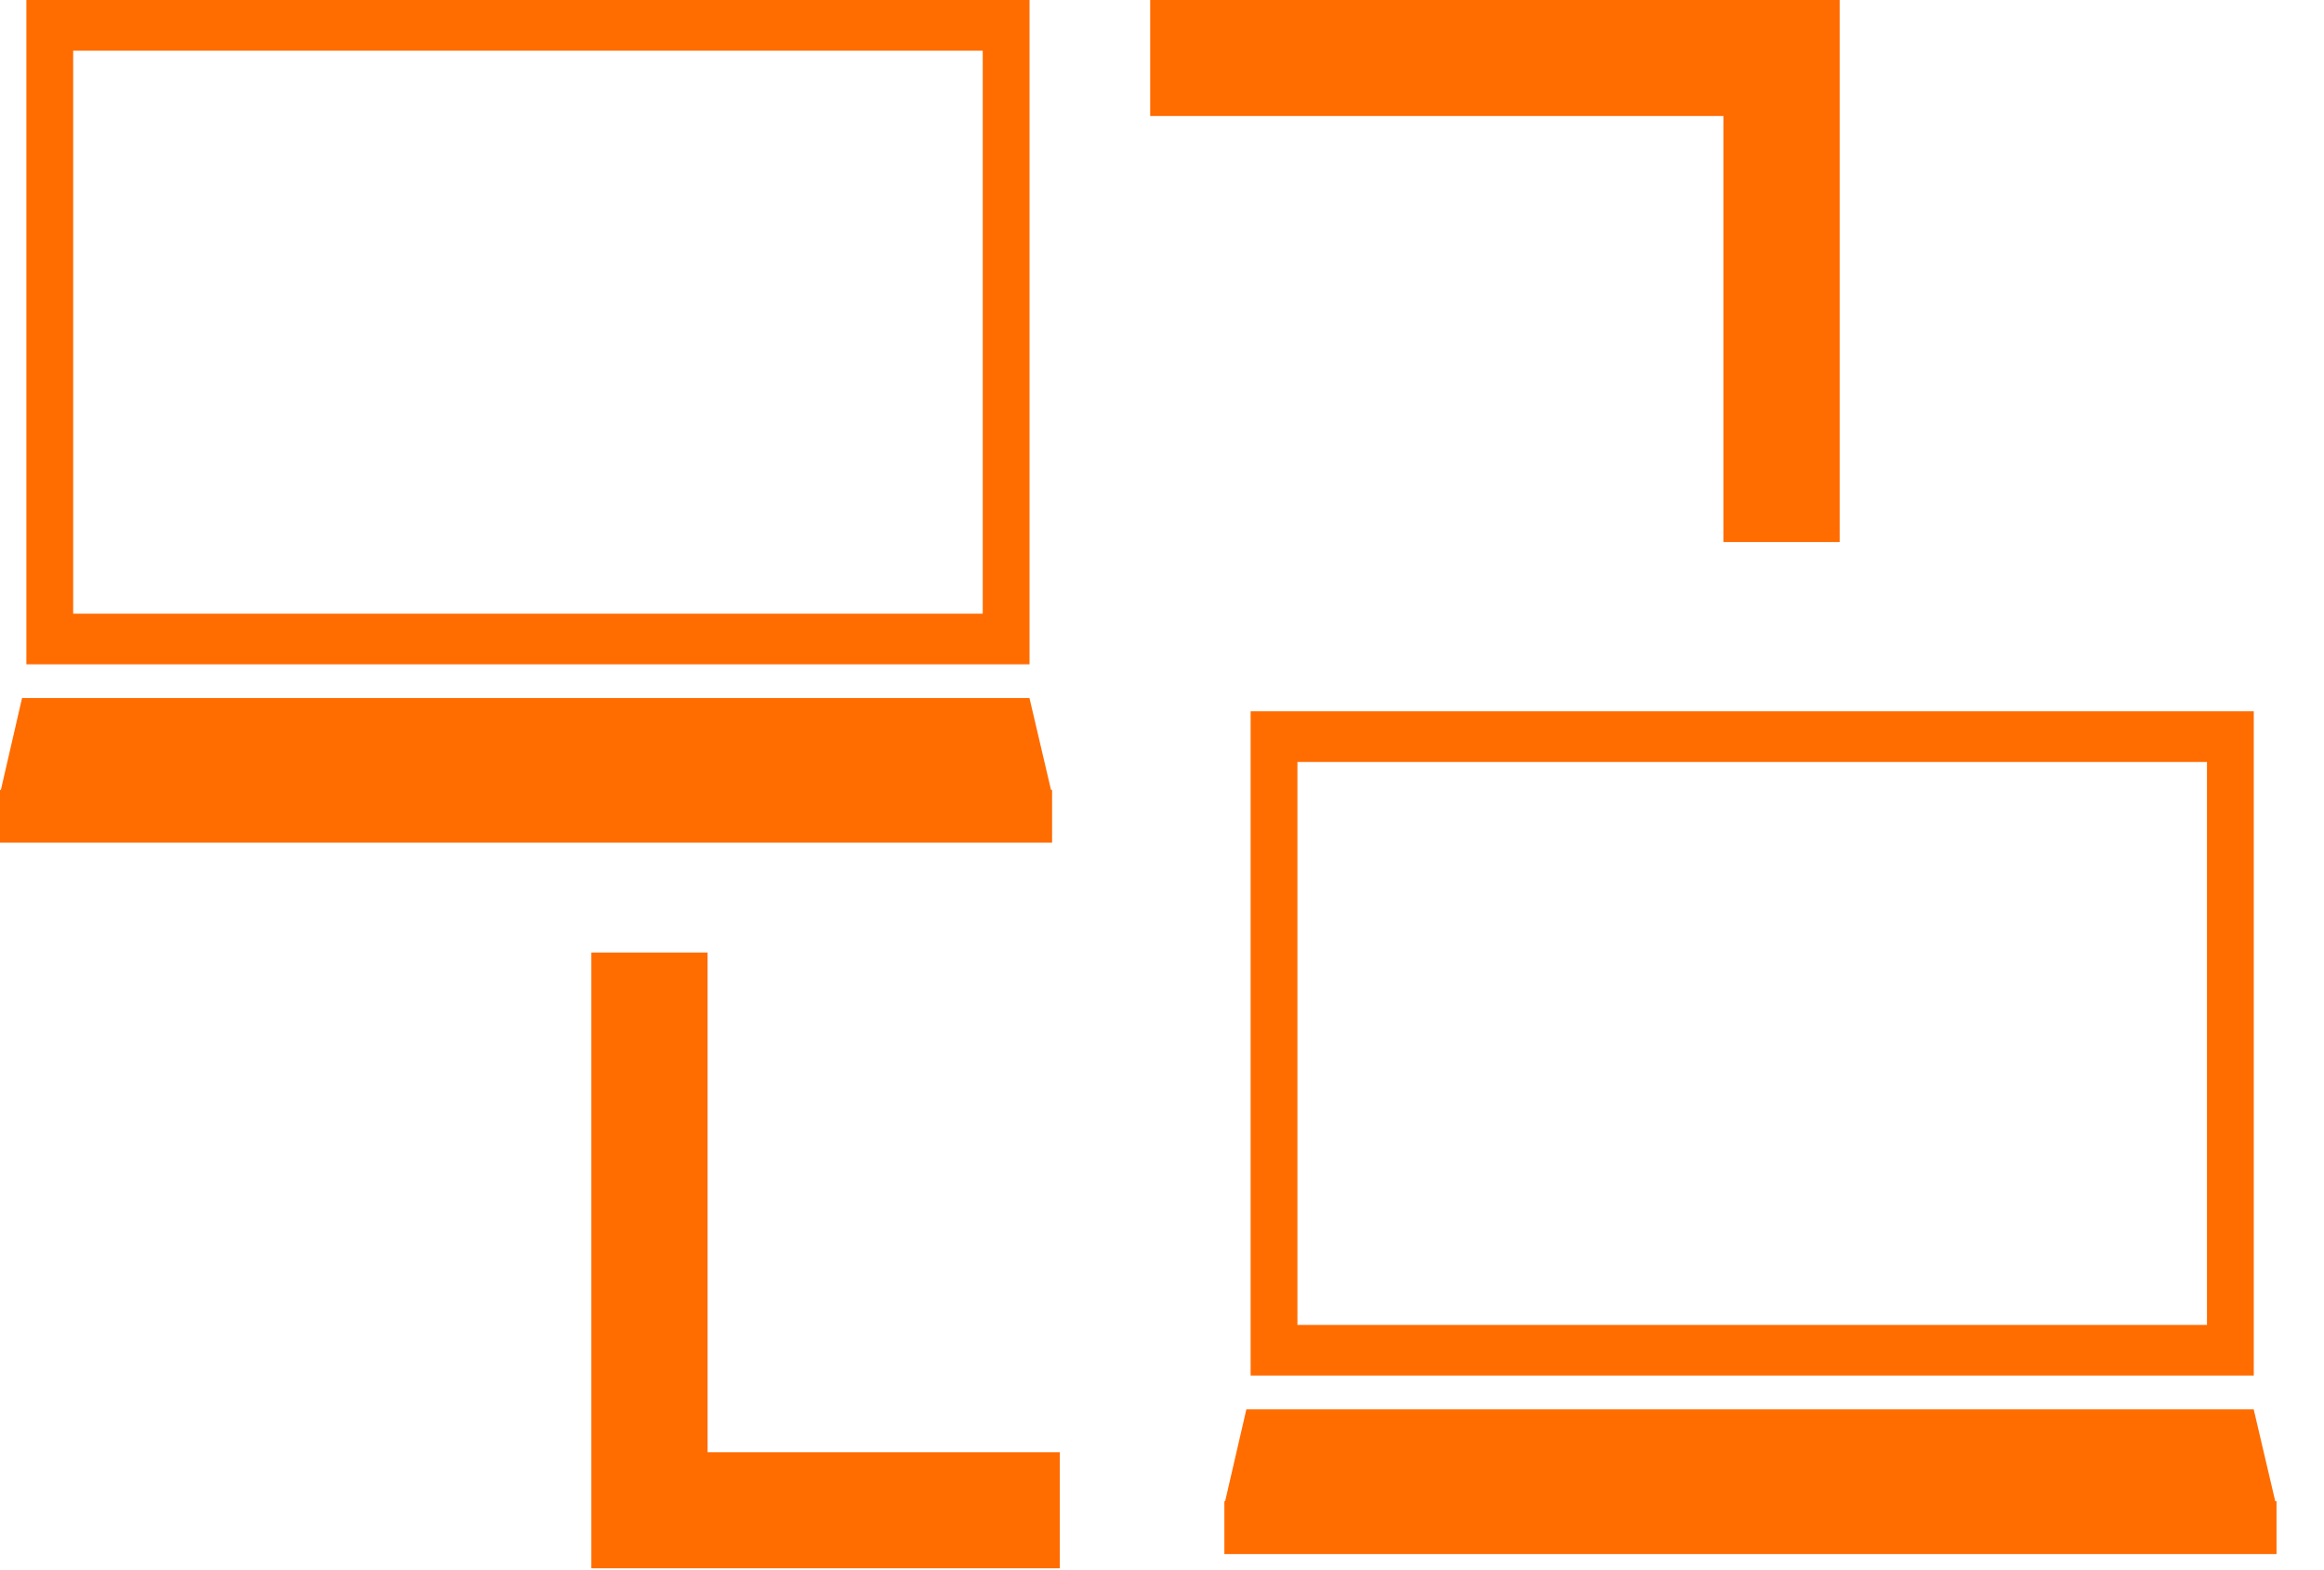
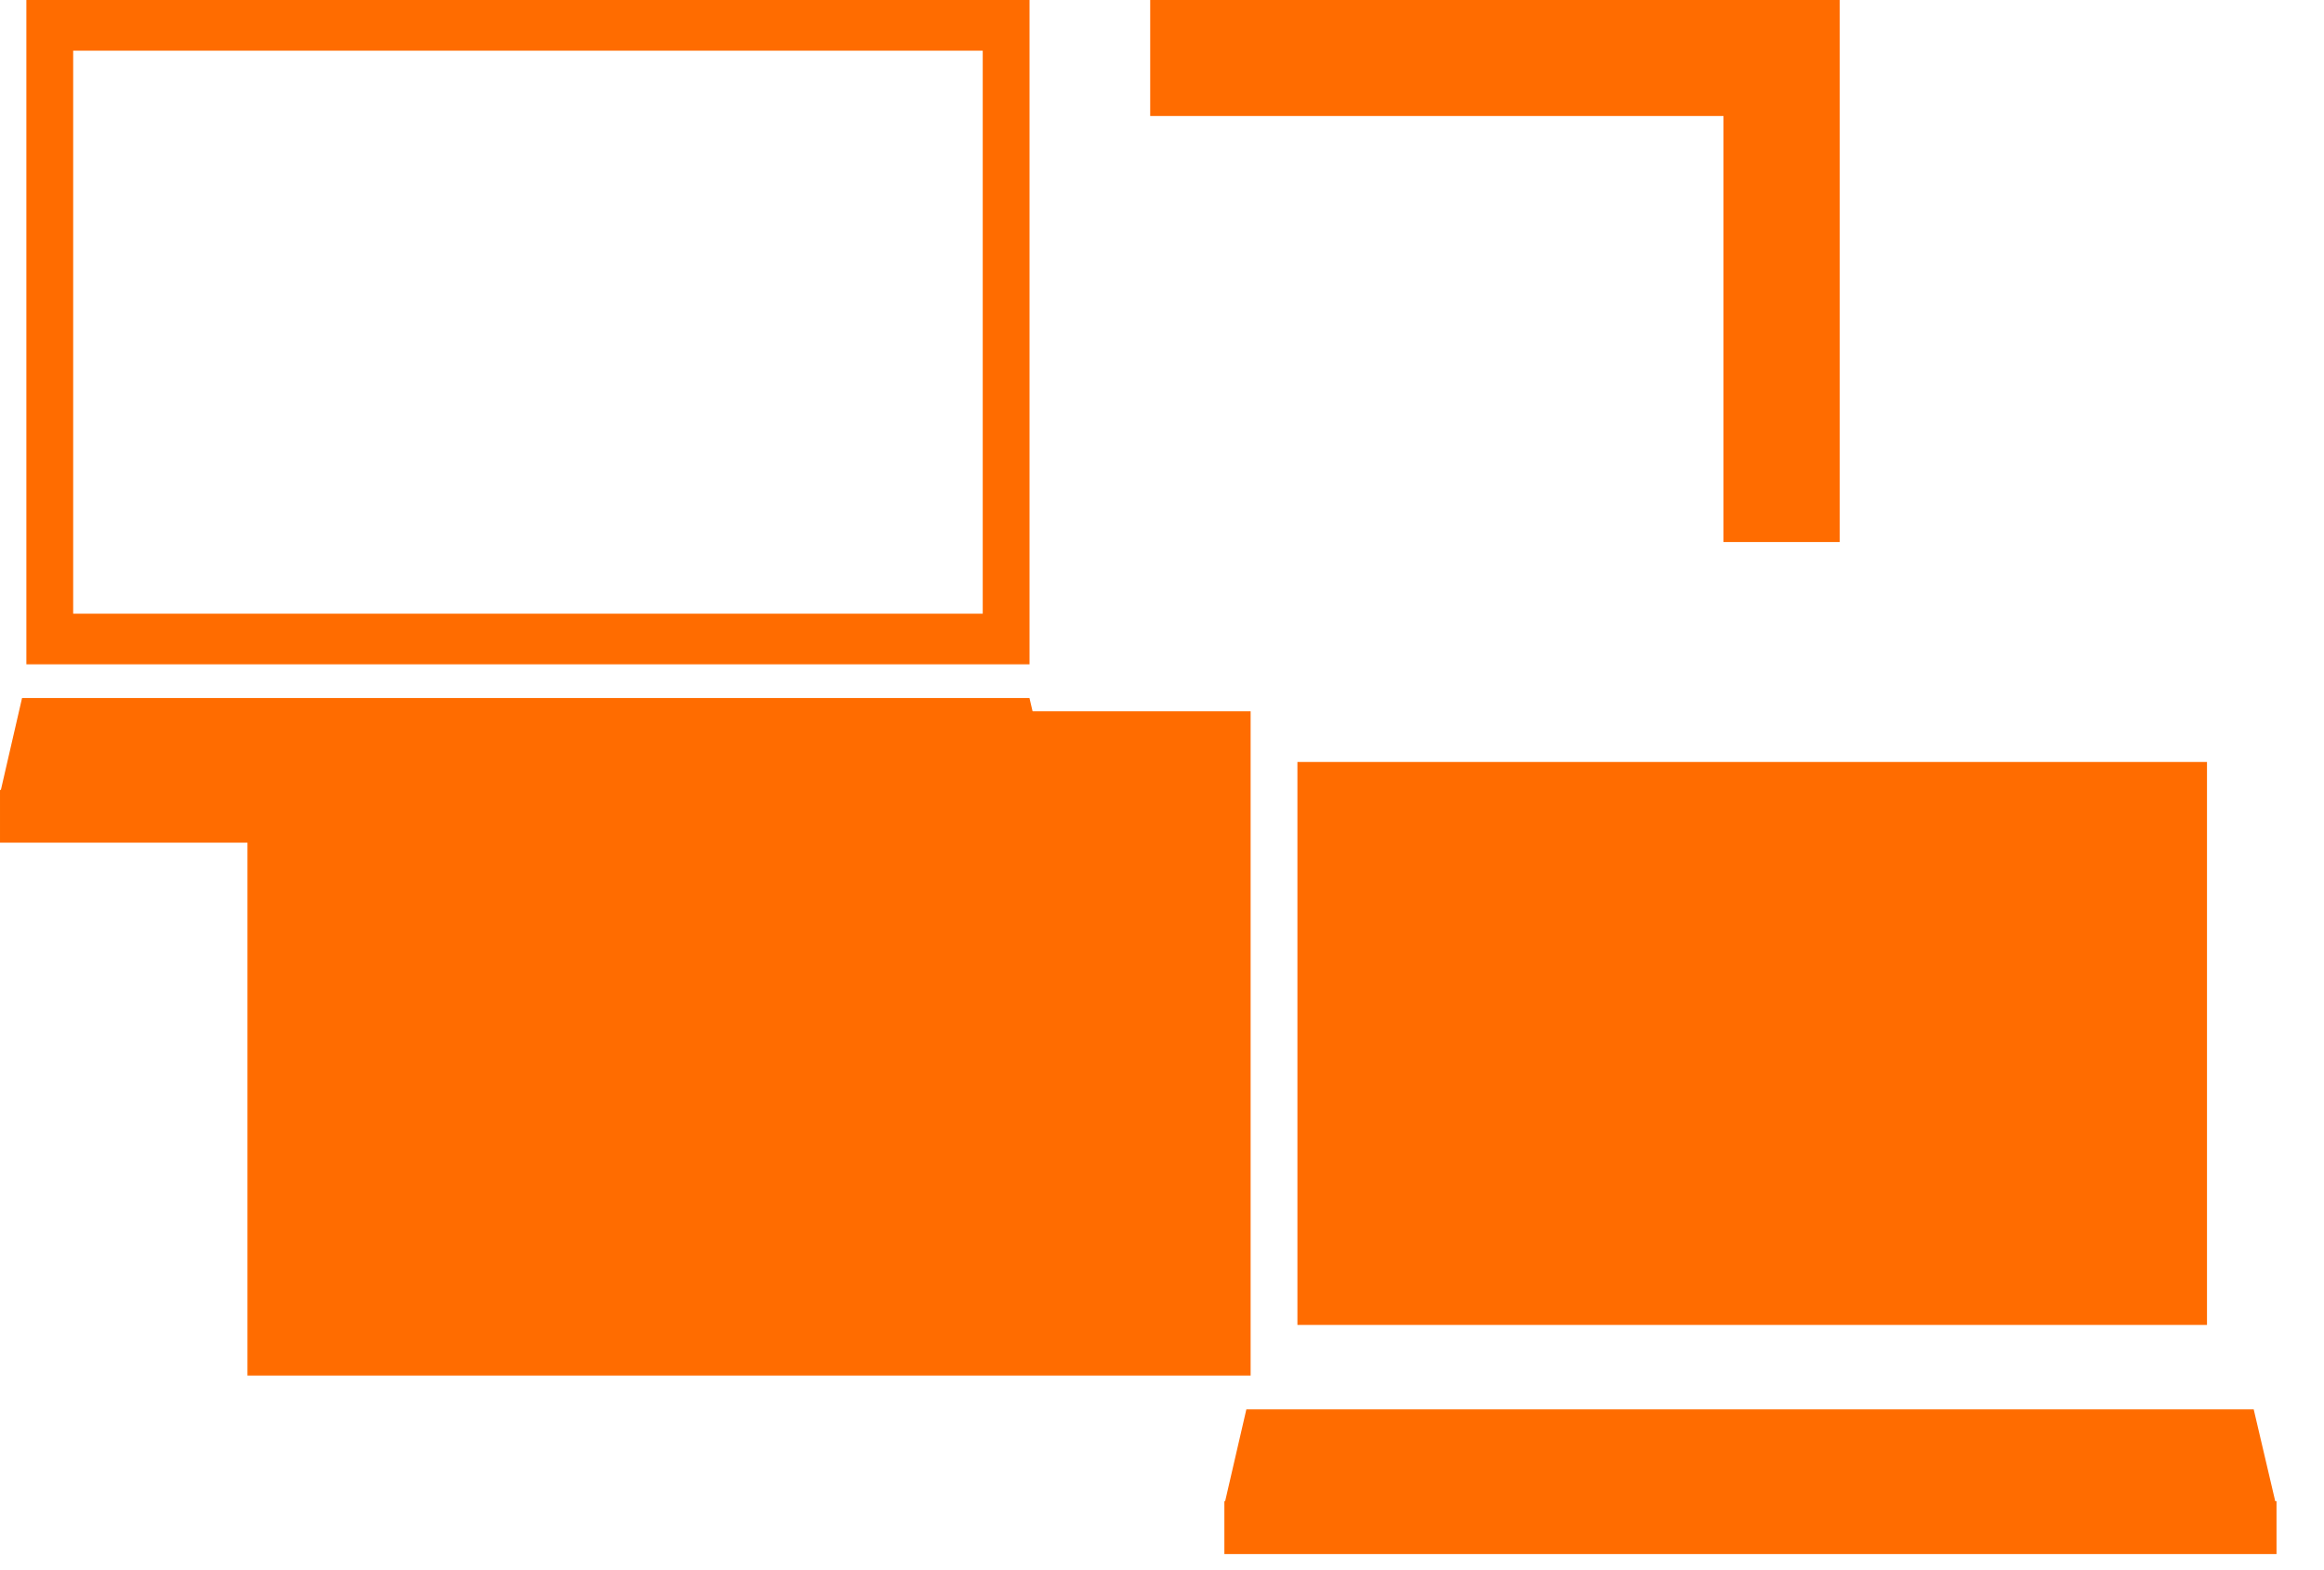
<svg xmlns="http://www.w3.org/2000/svg" width="100%" height="100%" viewBox="0 0 37 25" version="1.1" xml:space="preserve" style="fill-rule:evenodd;clip-rule:evenodd;stroke-linejoin:round;stroke-miterlimit:1.414;">
  <path d="M27.439,8.63l1.85,0l0,-6.783l0,-1.847l-1.85,0l-9.127,0l0,1.847l9.127,0l0,6.783Z" style="fill:#ff6c00;fill-rule:nonzero;" />
-   <path d="M11.265,15.166l-1.85,0l0,9.804l7.458,0l0,-1.848l-5.608,0l0,-7.956Z" style="fill:#ff6c00;fill-rule:nonzero;" />
-   <path d="M20.656,12.132l14.481,0l0,8.963l-14.481,0l0,-8.963Zm-0.745,9.769l15.971,0l0,-10.576l-15.971,0l0,10.576Z" style="fill:#ff6c00;fill-rule:nonzero;" />
+   <path d="M20.656,12.132l14.481,0l0,8.963l-14.481,0l0,-8.963Zm-0.745,9.769l0,-10.576l-15.971,0l0,10.576Z" style="fill:#ff6c00;fill-rule:nonzero;" />
  <path d="M36.224,23.903l-0.343,-1.463l-16.038,0l-0.338,1.463l-0.012,0l0,0.841l16.751,0l0,-0.841l-0.02,0Z" style="fill:#ff6c00;fill-rule:nonzero;" />
  <path d="M1.165,0.807l14.481,0l0,8.964l-14.481,0l0,-8.964Zm-0.745,9.77l15.971,0l0,-10.577l-15.971,0l0,10.577Z" style="fill:#ff6c00;fill-rule:nonzero;" />
  <path d="M16.733,12.577l-0.343,-1.463l-16.039,0l-0.337,1.463l-0.014,0l0,0.84l16.75,0l0,-0.84l-0.017,0Z" style="fill:#ff6c00;fill-rule:nonzero;" />
</svg>